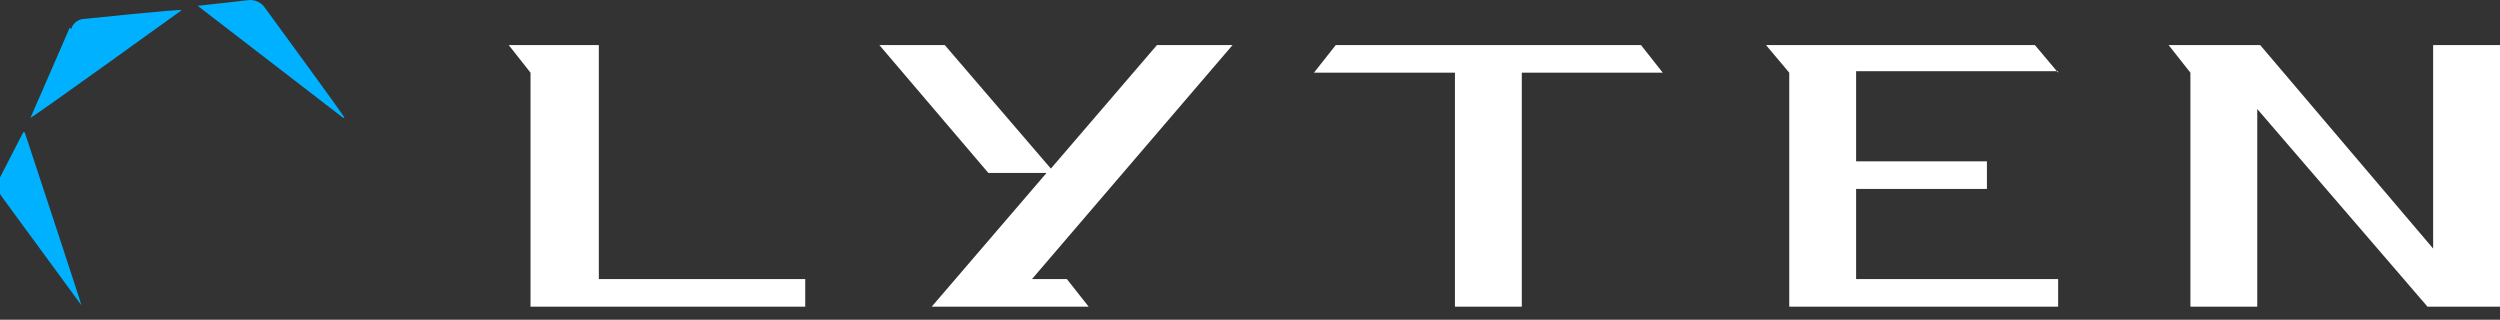
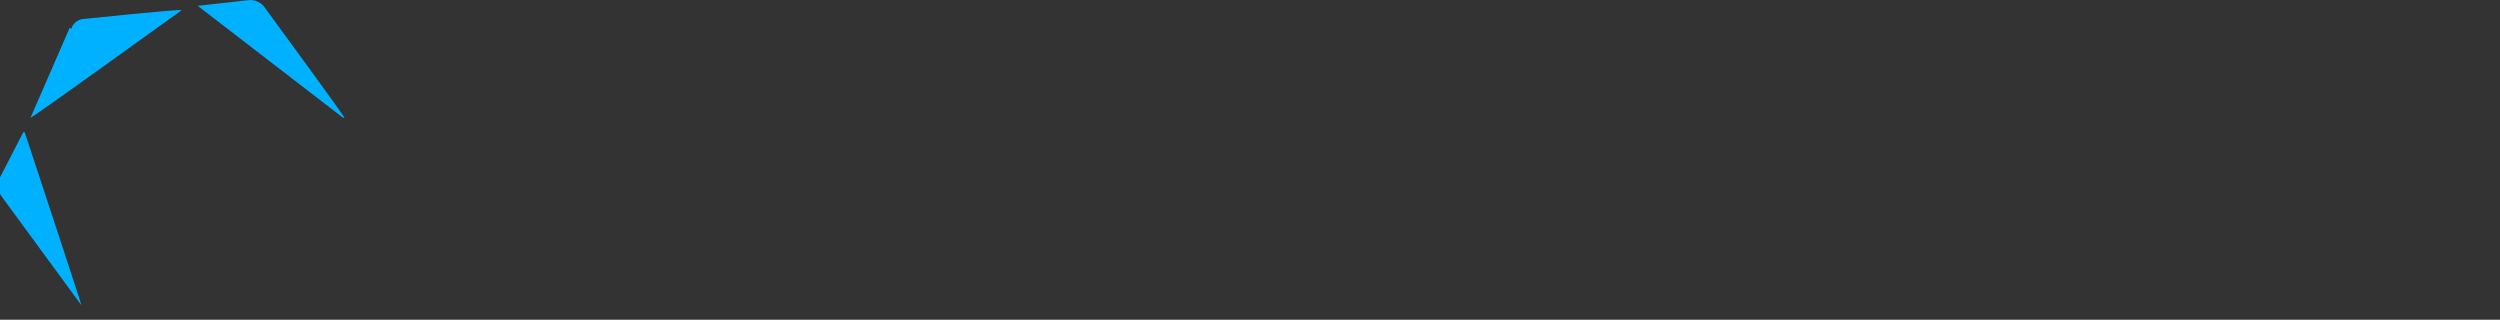
<svg xmlns="http://www.w3.org/2000/svg" id="Layer_1" data-name="Layer 1" version="1.1" viewBox="0 0 172 22">
  <rect x="0" y="0" width="172" height="22" fill="#333333" stroke="none" />
  <defs>
    <style>
      .cls-1 {
        fill: none;
      }

      .cls-1, .cls-2, .cls-3 {
        stroke-width: 0px;
      }

      .cls-2 {
        fill: #00b1ff;
      }

      .cls-4 {
        clip-path: url(#clippath);
      }

      .cls-3 {
        fill: #fff;
      }
    </style>
    <clipPath id="clippath">
      <rect class="cls-1" width="172" height="21.1" />
    </clipPath>
  </defs>
  <g class="cls-4">
-     <path class="cls-3" d="M104.8,3.1h-12.9l-1.5,1.9h9.7v16.1h4.6V5h9.7l-1.5-1.9h-8.3.2Z" />
-     <path class="cls-3" d="M141.6,5l-1.6-1.9h-18.5l1.6,1.9v16.1h18.5v-1.9h-13.9v-6.2h9v-1.9h-9v-6.2h13.9Z" />
-     <path class="cls-3" d="M167.4,3.1v14l-11.9-14h-6.3l1.5,1.9v16.1h4.6V7.5l11.8,13.7h5V3.1h-4.7Z" />
-     <path class="cls-3" d="M41.1,3.1h-6.1l1.5,1.9v16.1h18.9v-1.9h-14.2V3.1h-.1Z" />
-     <path class="cls-3" d="M79.6,3.1l-7.3,8.5-7.3-8.5h-4.5l7.5,8.8h4l-7.9,9.2h10.8l-1.5-1.9h-2.4l13.8-16.1h-5.3.1Z" />
    <path class="cls-2" d="M0,12.4c-.2.4-.1.8.1,1.1l5.5,7.5h0c0-.1-3.9-11.9-3.9-11.9h-.1l-1.7,3.3ZM17.2,0l-3.6.4h0c0,0,10,7.7,10,7.7h.1c0-.1-5.5-7.6-5.5-7.6-.2-.3-.6-.5-1-.5ZM4.8,1.9l-2.7,6.2h0c0,.1,10.4-7.4,10.4-7.4h0c0-.1-6.7.6-6.7.6-.4,0-.8.3-.9.7h0Z" />
  </g>
</svg>